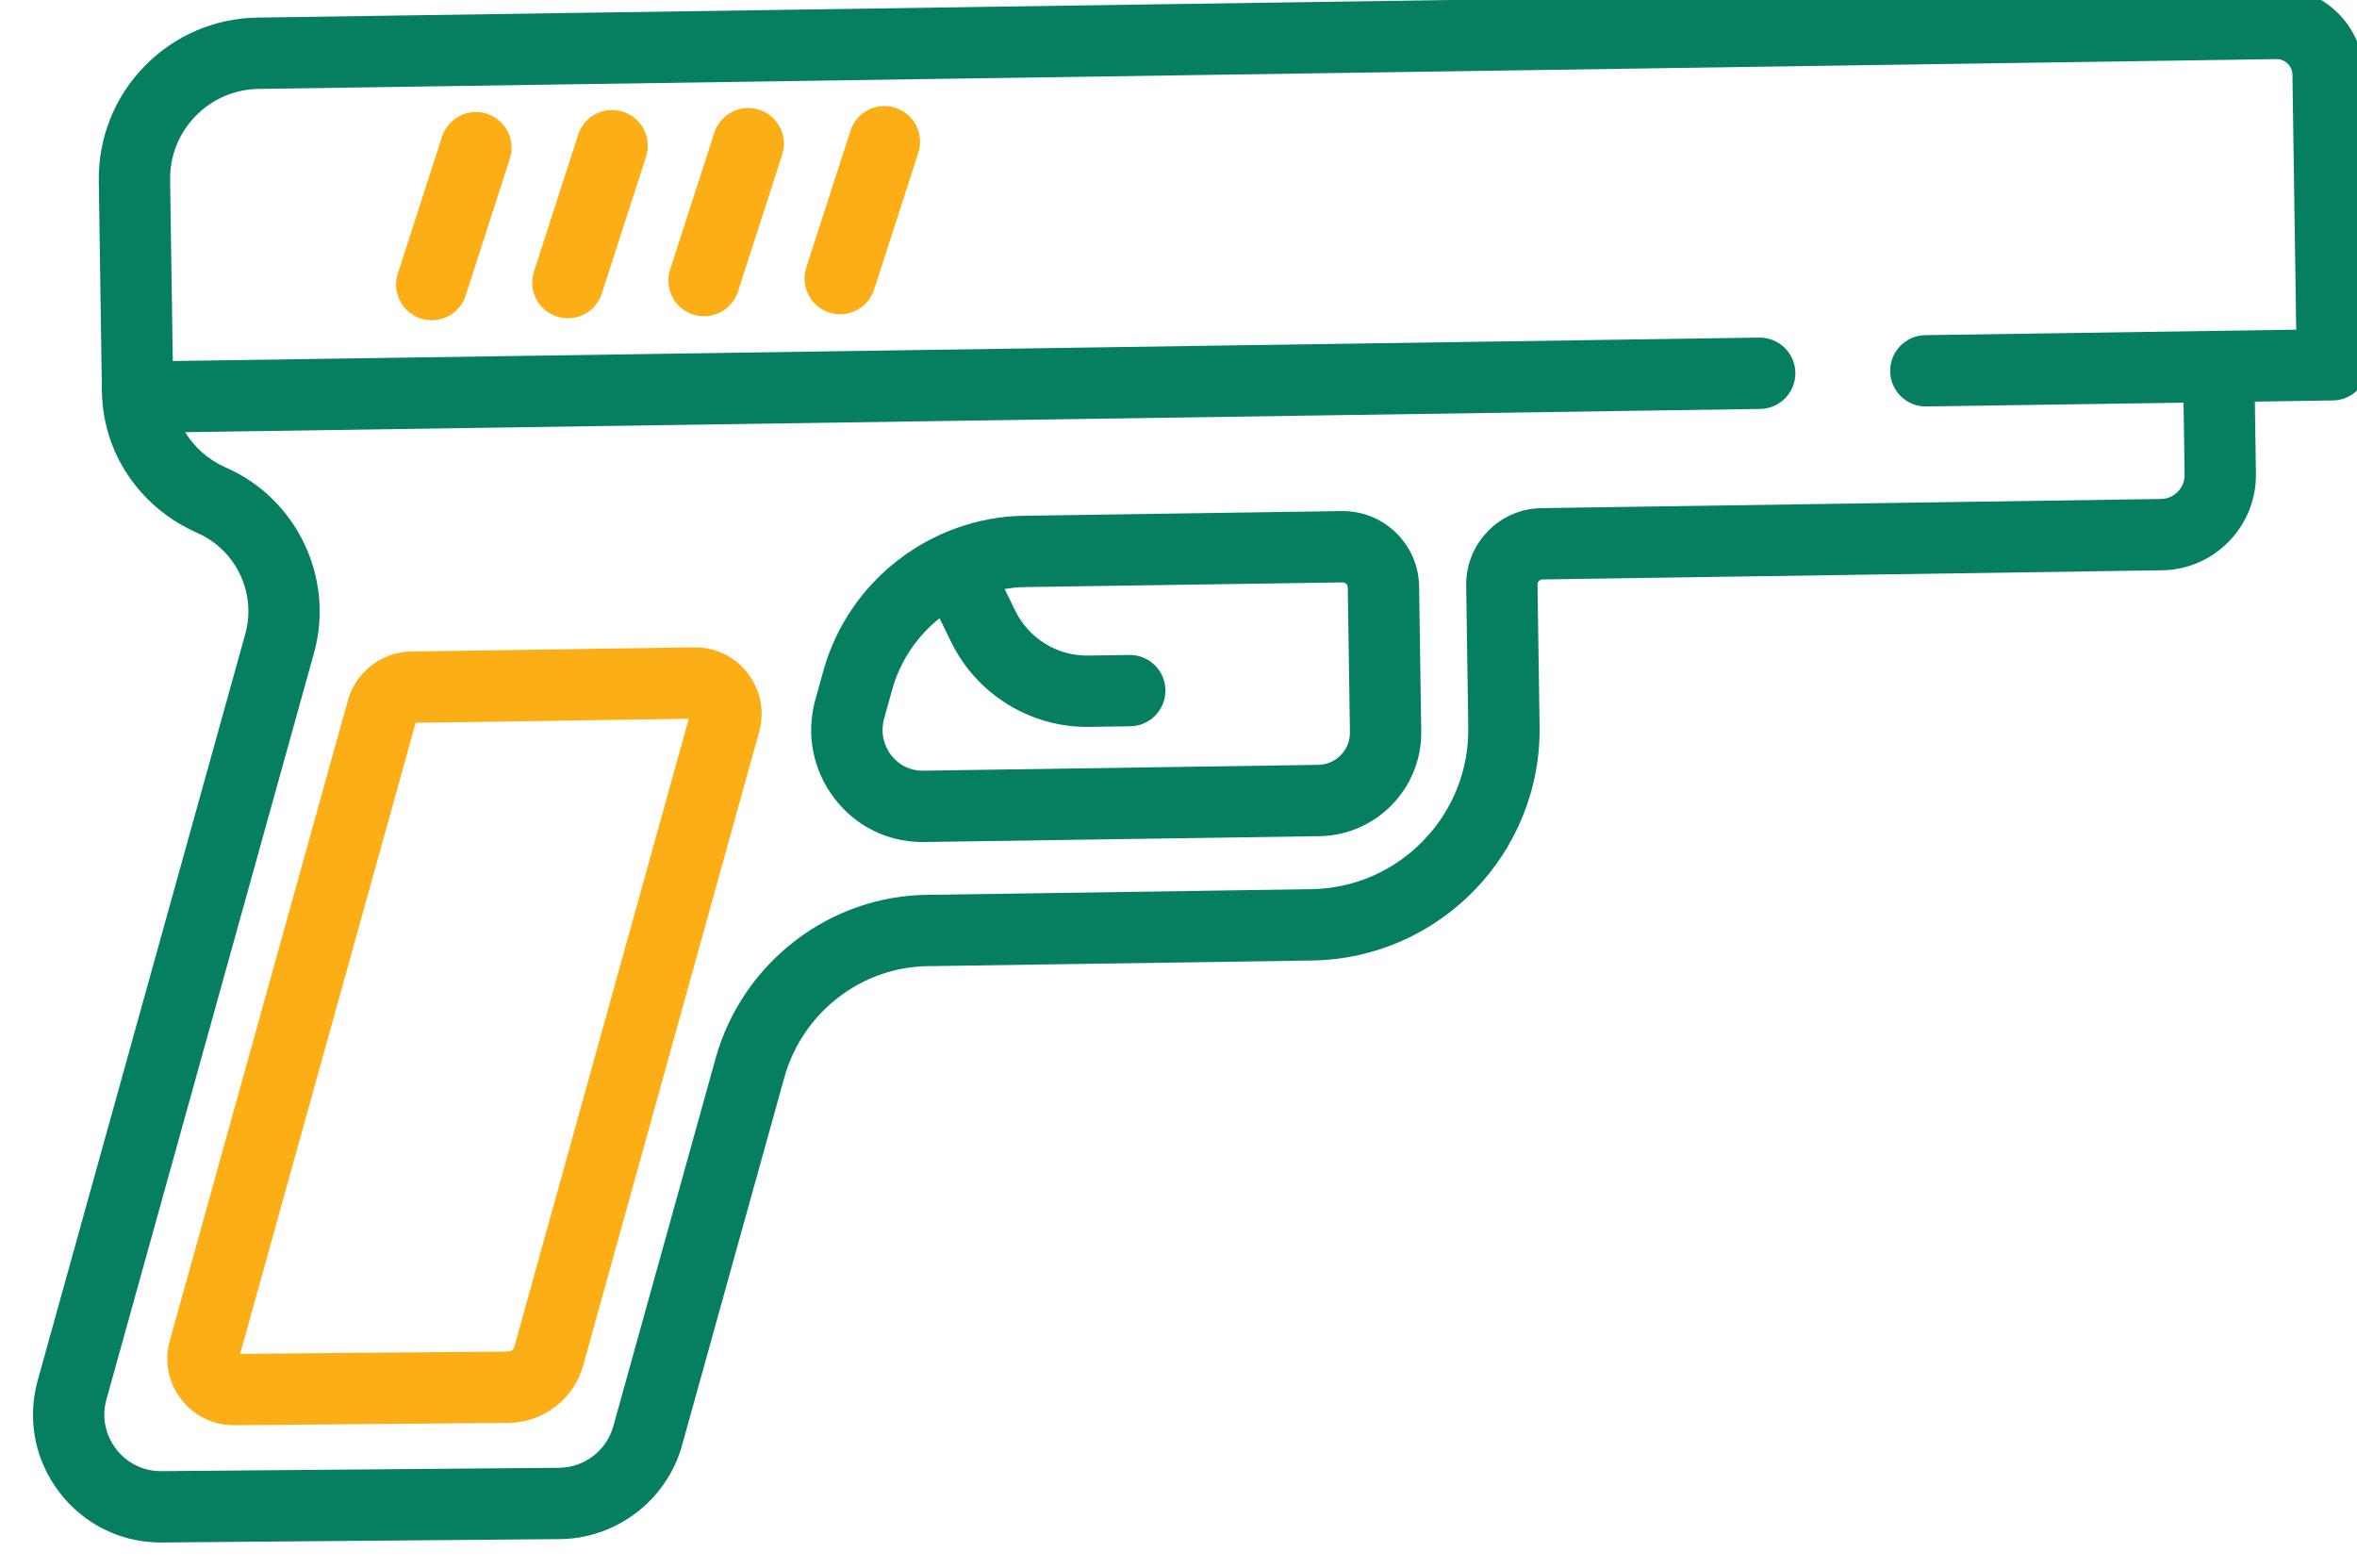
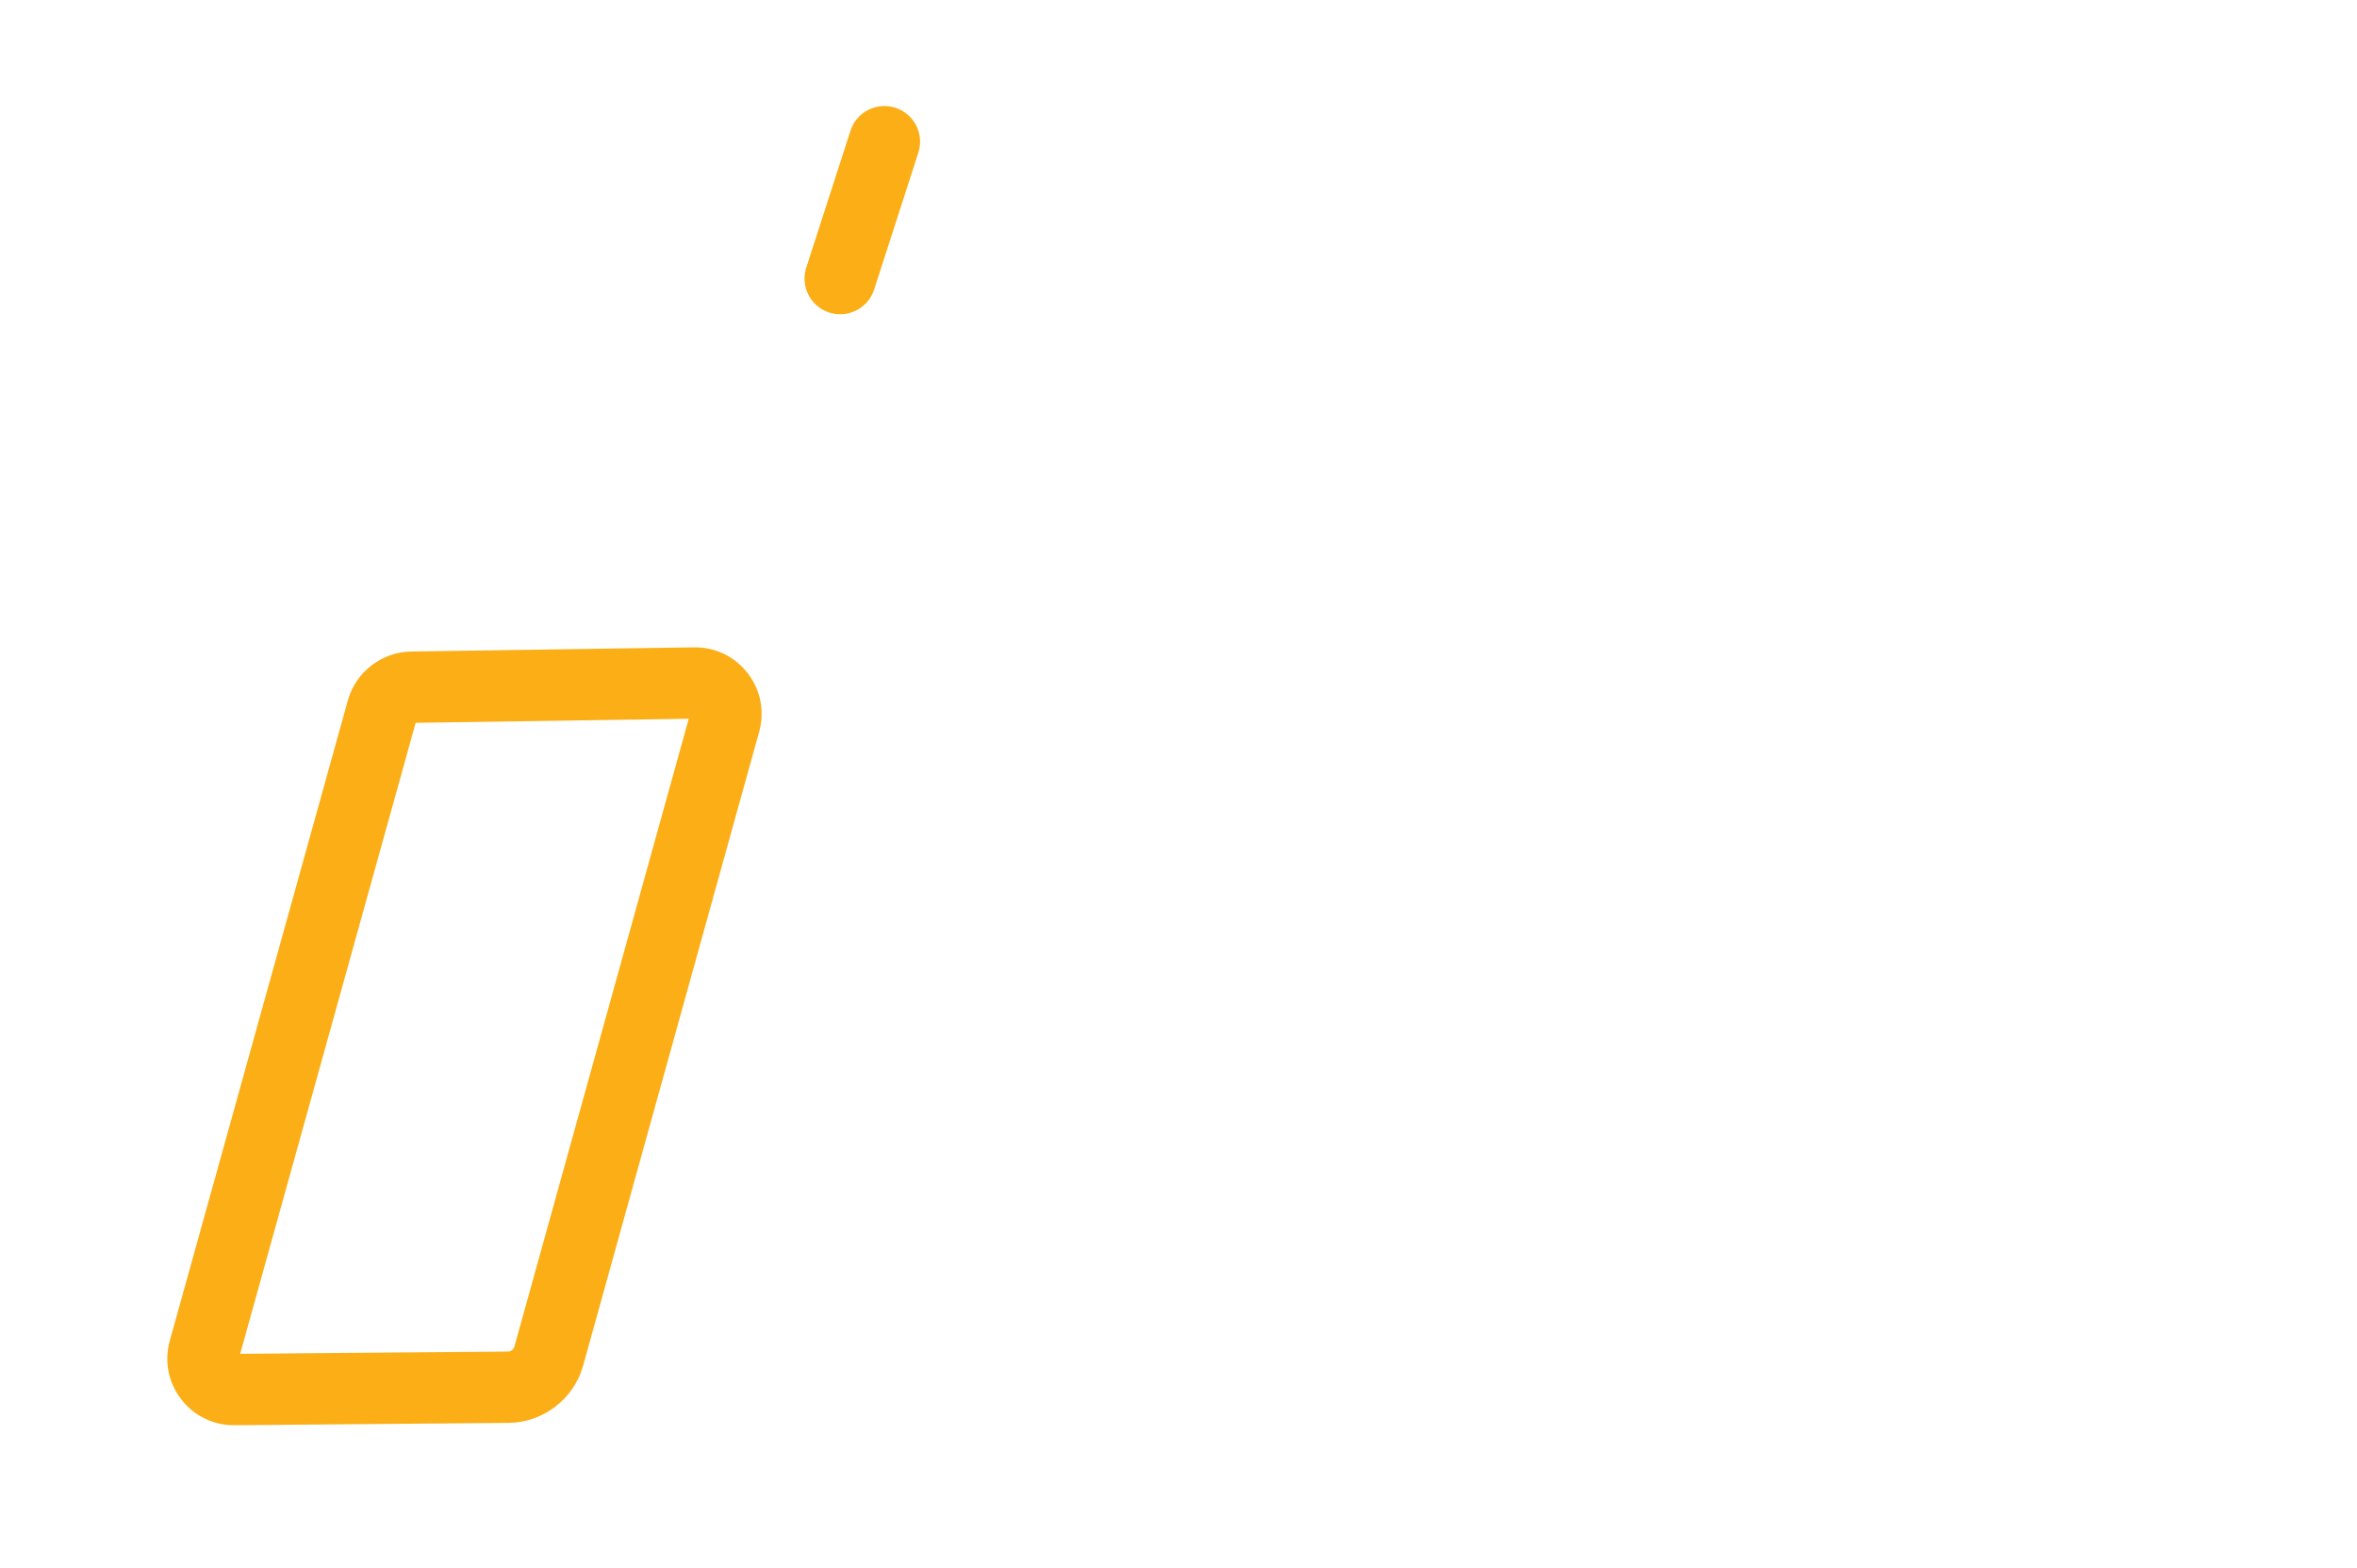
<svg xmlns="http://www.w3.org/2000/svg" width="496" height="330" viewBox="0 0 496 330" fill="none">
  <g clip-path="url(#clip0)">
-     <path d="M97.994 62.191L107.299 33.386C108.572 29.443 106.409 25.215 102.464 23.939C98.52 22.666 94.29 24.83 93.016 28.774L83.713 57.578C82.606 61.006 84.096 64.651 87.094 66.382C87.546 66.642 88.031 66.859 88.547 67.026C92.49 68.3 96.72 66.135 97.994 62.191Z" fill="#FBAE16" />
-     <path d="M126.646 61.769L135.951 32.964C137.225 29.021 135.061 24.794 131.116 23.517C127.173 22.244 122.943 24.408 121.669 28.352L112.365 57.156C111.258 60.584 112.749 64.228 115.747 65.96C116.198 66.22 116.684 66.437 117.199 66.604C121.143 67.877 125.372 65.713 126.646 61.769Z" fill="#FBAE16" />
-     <path d="M155.299 61.346L164.603 32.542C165.877 28.597 163.713 24.371 159.77 23.094C155.825 21.82 151.595 23.984 150.322 27.928L141.017 56.732C139.91 60.159 141.401 63.804 144.399 65.535C144.85 65.795 145.336 66.012 145.851 66.179C149.796 67.453 154.025 65.289 155.299 61.346Z" fill="#FBAE16" />
    <path d="M183.95 60.922L193.255 32.118C194.528 28.174 192.364 23.947 188.42 22.67C184.476 21.397 180.247 23.561 178.973 27.505L169.669 56.31C168.562 59.737 170.052 63.382 173.051 65.113C173.502 65.373 173.987 65.59 174.503 65.757C178.446 67.031 182.676 64.867 183.95 60.922Z" fill="#FBAE16" />
-     <path d="M498.322 76.653L497.417 15.493C497.268 5.386 488.924 -2.717 478.814 -2.568L54.191 3.703C45.137 3.836 36.675 7.488 30.367 13.986C24.058 20.483 20.658 29.049 20.792 38.104L21.448 82.504C21.454 82.948 21.48 83.386 21.51 83.825L21.524 84.051C21.524 84.052 21.524 84.053 21.524 84.054C21.524 84.054 21.524 84.055 21.524 84.056C22.297 96.31 29.973 107.073 41.559 112.156C49.667 115.72 53.998 124.829 51.624 133.363L7.942 290.44C5.656 298.66 7.322 307.258 12.512 314.029C14.72 316.909 17.412 319.259 20.434 321.003C24.517 323.361 29.202 324.612 34.106 324.57L117.811 323.86C129.75 323.758 140.32 315.655 143.518 304.154L165.048 226.734C168.879 212.963 181.434 203.324 195.569 203.294C195.822 203.293 196.072 203.291 196.323 203.287L276.114 202.109C302.908 201.713 324.383 179.593 323.988 152.8L323.548 123.023C323.543 122.653 323.711 122.401 323.853 122.255C323.996 122.108 324.244 121.933 324.614 121.926L454.984 120C466.035 119.838 474.891 110.716 474.73 99.665L474.506 84.509L490.929 84.266C492.919 84.237 494.816 83.418 496.203 81.99C497.59 80.562 498.351 78.642 498.322 76.653ZM397.762 78.137C397.823 82.281 401.232 85.592 405.377 85.53L459.498 84.731L459.723 99.886C459.764 102.662 457.538 104.953 454.763 104.994L324.392 106.92C320.095 106.982 316.079 108.716 313.085 111.8C310.091 114.884 308.477 118.949 308.54 123.246L308.979 153.022C309.111 161.993 305.744 170.478 299.494 176.915C293.244 183.352 284.862 186.97 275.892 187.103L196.1 188.281L195.549 188.285C174.702 188.329 156.213 202.486 150.588 222.712L129.057 300.133C127.641 305.222 122.964 308.807 117.683 308.852L33.978 309.561C30.202 309.592 26.72 307.893 24.424 304.898C22.128 301.901 21.39 298.096 22.401 294.46L66.083 137.384C70.445 121.7 62.497 104.951 47.584 98.409C43.889 96.787 40.906 94.152 38.966 90.941L370.417 86.046C374.561 85.984 377.87 82.575 377.81 78.432C377.749 74.287 374.34 70.98 370.195 71.039L36.362 75.969L35.799 37.882C35.724 32.835 37.619 28.062 41.136 24.44C44.651 20.82 49.367 18.784 54.414 18.71L479.038 12.439C480.871 12.412 482.385 13.881 482.412 15.715L483.205 69.37L405.155 70.523C401.011 70.584 397.701 73.993 397.762 78.137Z" fill="#067F60" />
    <path d="M122.712 287.357L159.755 153.981C160.95 149.685 160.074 145.198 157.349 141.667C154.627 138.136 150.506 136.149 146.049 136.215L86.505 137.095C80.332 137.186 74.865 141.403 73.21 147.352L35.729 282.127C34.539 286.406 35.406 290.882 38.109 294.408C39.258 295.907 40.658 297.129 42.231 298.037C44.356 299.264 46.796 299.915 49.347 299.894L107 299.405C114.297 299.343 120.758 294.389 122.712 287.357ZM106.873 284.399L50.541 284.876L87.469 152.092L144.94 151.243L108.251 283.34C108.08 283.958 107.512 284.393 106.873 284.399Z" fill="#FBAE16" />
-     <path d="M299.08 153.861L298.63 123.394C298.568 119.095 296.835 115.08 293.751 112.085C290.665 109.09 286.602 107.478 282.304 107.541L215.498 108.527C195.895 108.816 178.537 122.211 173.284 141.099L171.582 147.219C169.569 154.458 171.037 162.039 175.61 168.017C177.534 170.532 179.876 172.581 182.506 174.099C186.017 176.126 190.037 177.206 194.25 177.179L277.636 175.948C289.637 175.771 299.257 165.862 299.08 153.861ZM277.415 160.94L194.306 162.167L194.119 162.169C191.537 162.186 189.136 160.993 187.532 158.897C185.845 156.692 185.303 153.901 186.043 151.239L187.745 145.119C189.431 139.057 193.01 133.862 197.717 130.081L200.172 135.117C202.992 140.898 207.467 145.573 212.856 148.684C217.734 151.501 223.361 153.035 229.182 152.949L237.859 152.821C242.003 152.76 245.312 149.35 245.252 145.207C245.19 141.063 241.781 137.755 237.637 137.814L228.959 137.942C222.5 138.039 216.496 134.347 213.662 128.539L211.418 123.935C212.83 123.702 214.264 123.555 215.722 123.534L282.528 122.547C282.755 122.543 282.938 122.606 283.079 122.688C283.168 122.739 283.24 122.798 283.298 122.853C283.443 122.995 283.62 123.243 283.624 123.613L284.075 154.082C284.13 157.808 281.143 160.885 277.415 160.94Z" fill="#067F60" />
  </g>
  <defs>
    <clipPath id="clip0">
      <rect x="118.298" y="-213.703" width="512.001" height="512.001" transform="rotate(30 118.298 -213.703)" fill="white" />
    </clipPath>
  </defs>
</svg>